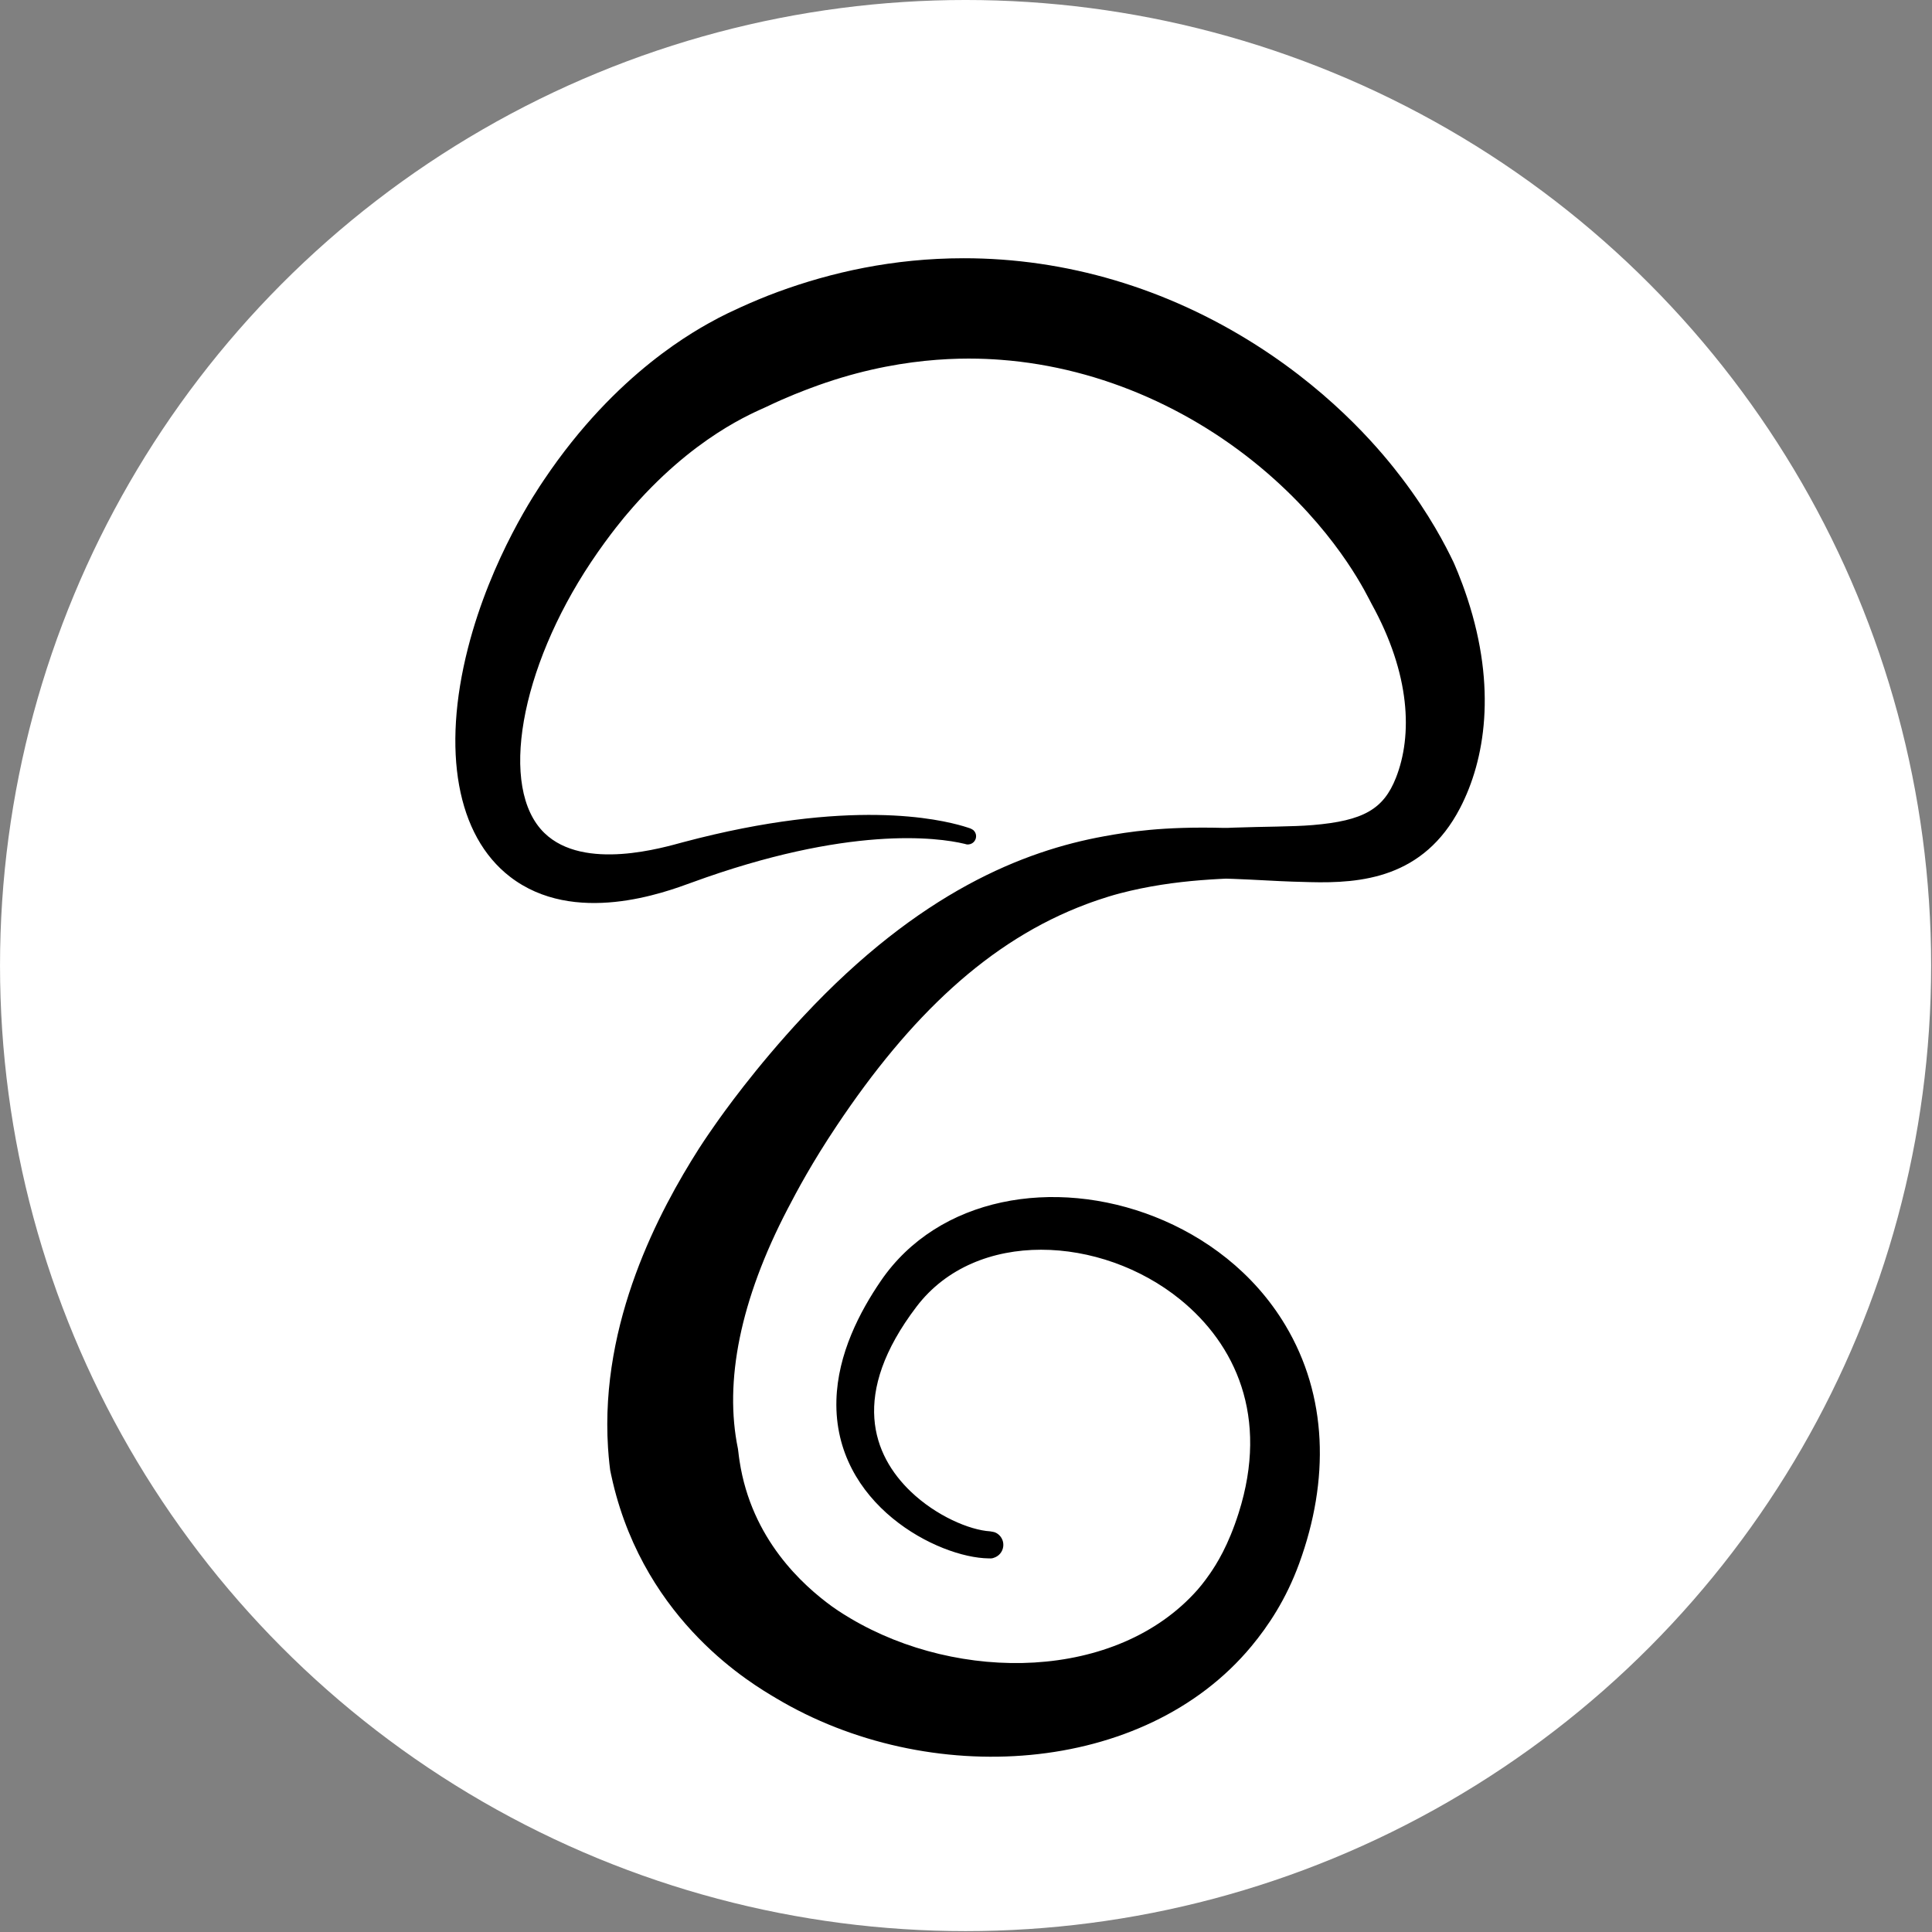
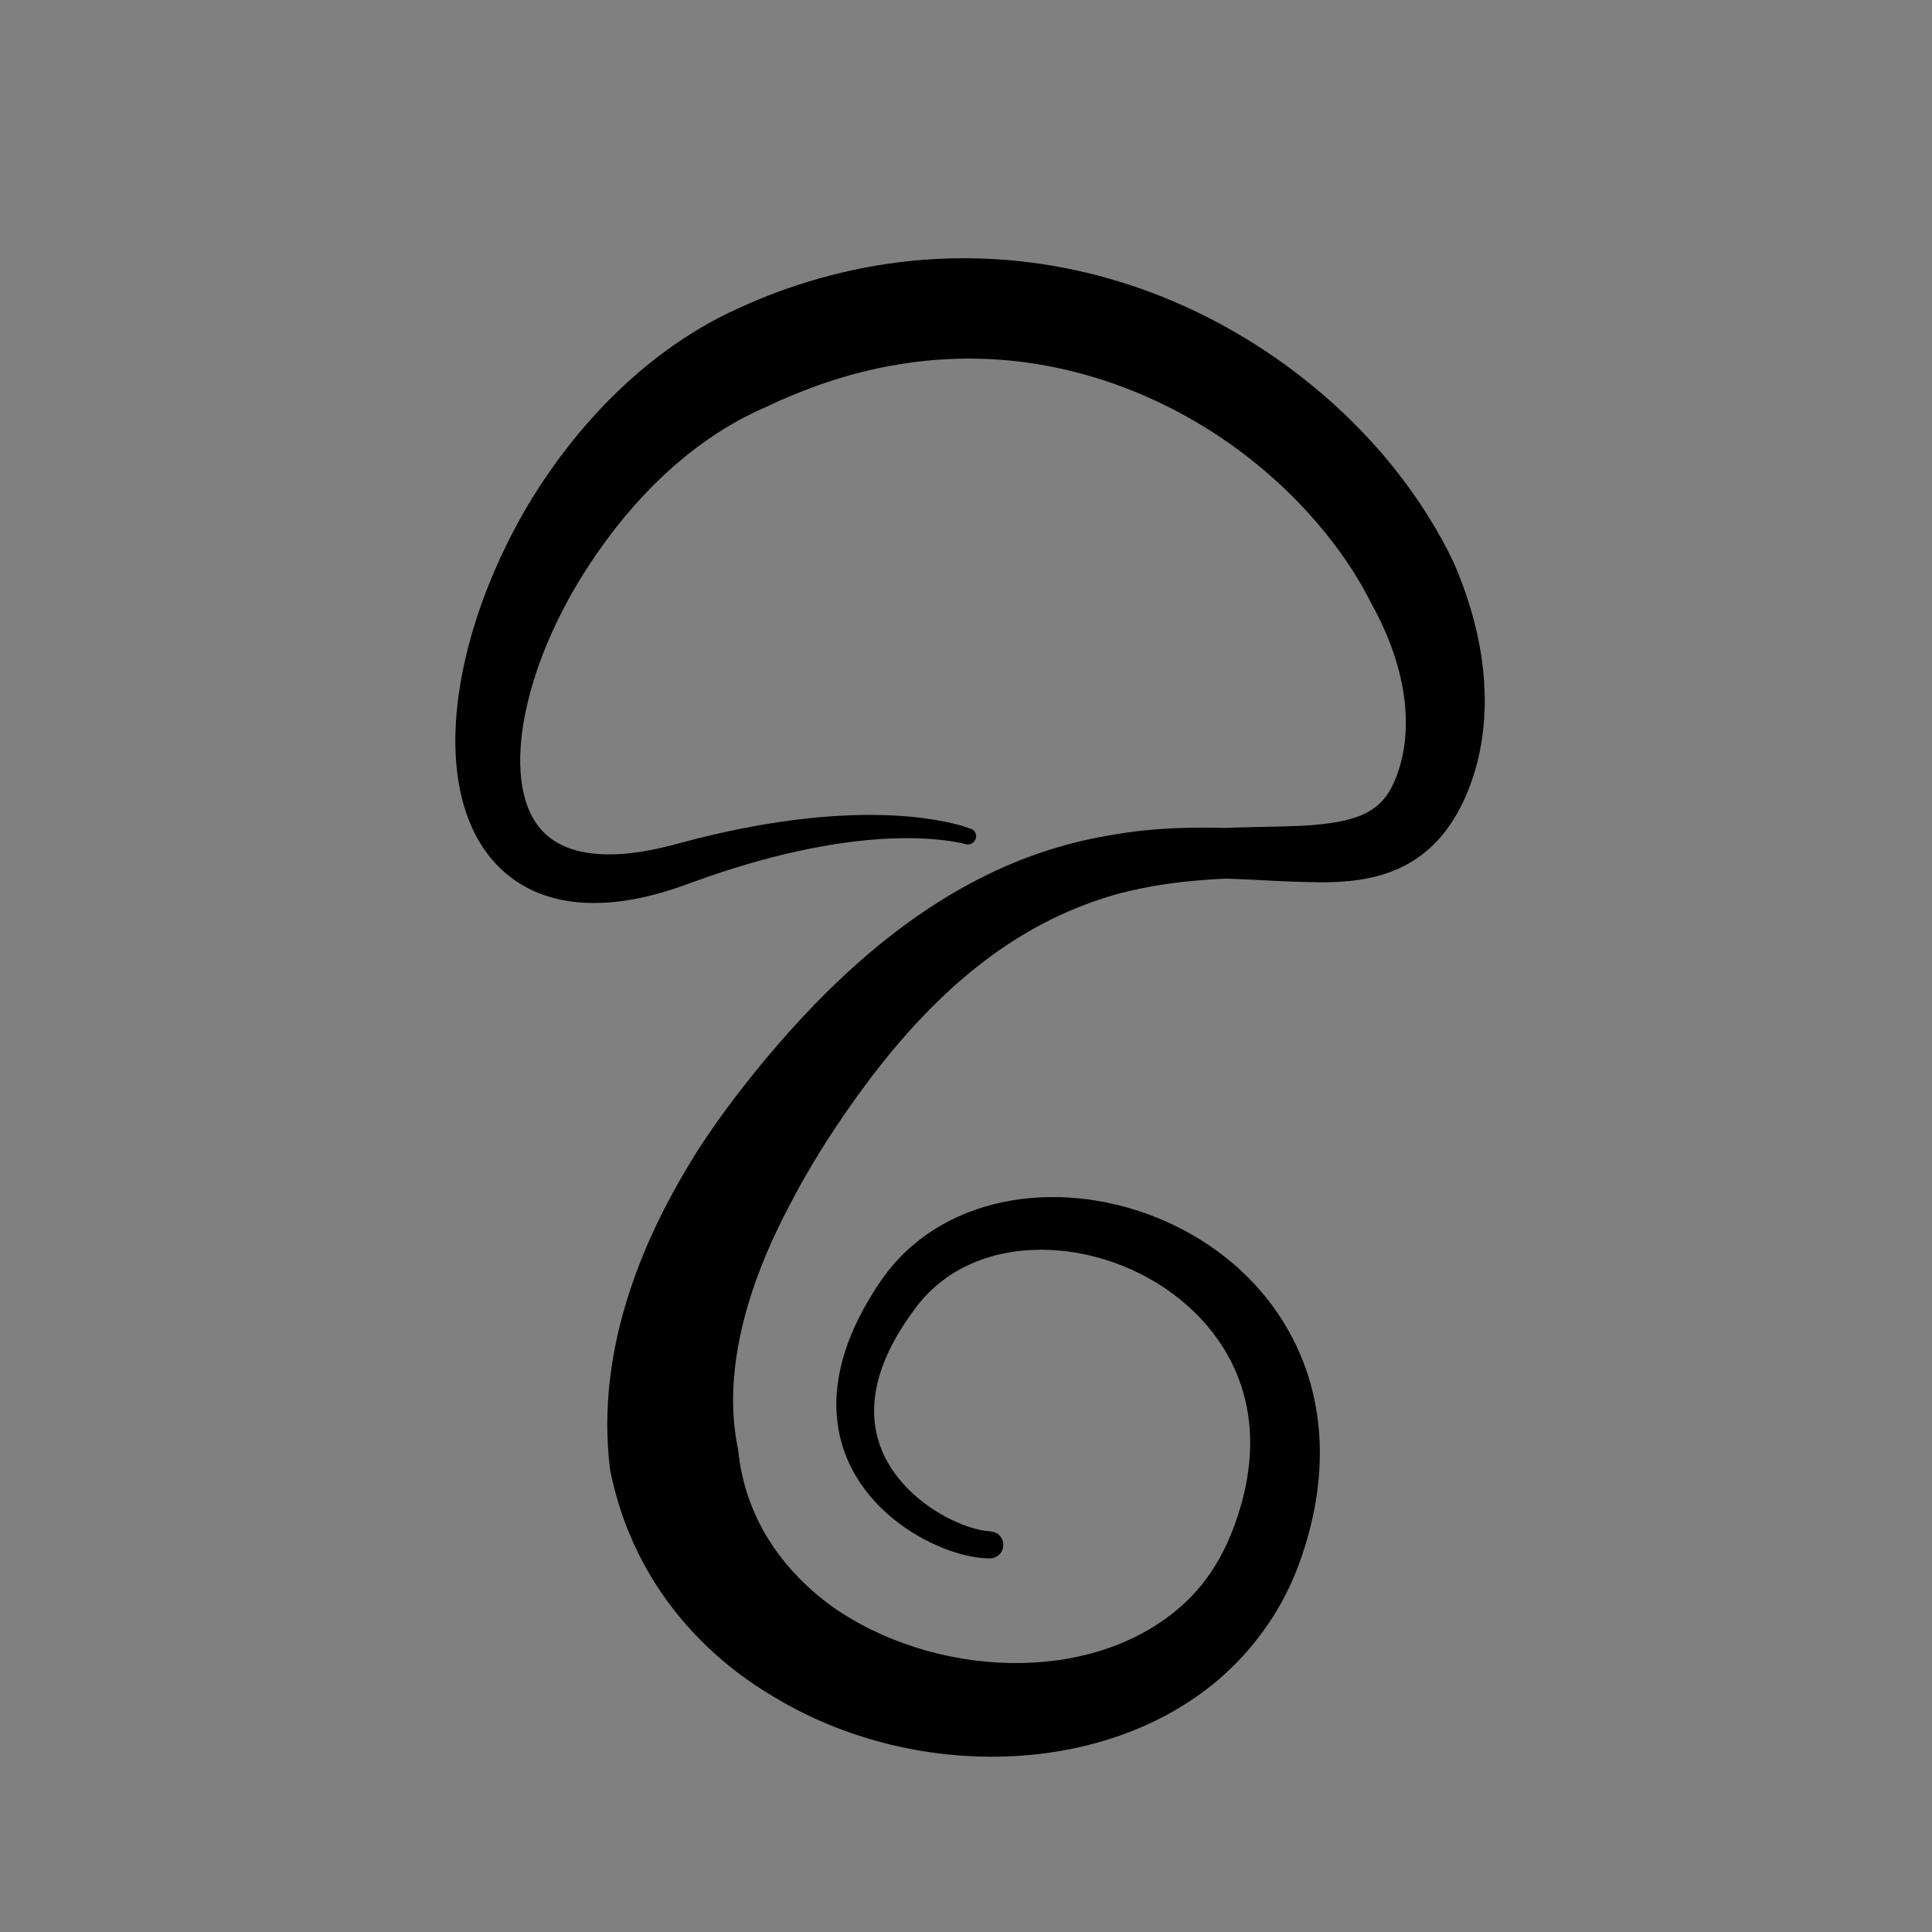
<svg xmlns="http://www.w3.org/2000/svg" width="100%" height="100%" viewBox="0 0 1508 1508" version="1.1" xml:space="preserve" style="fill-rule:evenodd;clip-rule:evenodd;stroke-linejoin:round;stroke-miterlimit:2;">
  <rect x="0" y="0" width="1508" height="1508" fill="#808080" stroke="none" />
  <g transform="matrix(1,0,0,1,-22027.7,-373.931)">
    <g transform="matrix(1,0,0,1,-0.589,0)">
      <g transform="matrix(1,0,0,1,783.656,19.962)">
-         <circle cx="21998.3" cy="1107.62" r="753.655" style="fill:white;" />
-       </g>
+         </g>
    </g>
    <g transform="matrix(1,0,0,1,-0.589,0)">
      <g transform="matrix(0.893,0,0,0.893,19488.7,-355.311)">
-         <path d="M3709.31,2155.1C3710.83,2155.44 3712.44,2155.51 3713.87,2156.14C3714.52,2156.42 3718.28,2158.09 3720.04,2162.57C3720.31,2163.25 3721.85,2167.19 3719.85,2171.74C3717.9,2176.15 3714.08,2177.65 3713.41,2177.91C3710.87,2178.91 3710.82,2178.78 3708.09,2178.75C3663.85,2178.25 3572.45,2131.72 3574.96,2040.44C3576.07,2000.02 3595.39,1963.12 3613.79,1936.2C3664.11,1862.59 3765.27,1845.51 3853.16,1880.14C3897.13,1897.47 3939.58,1928.54 3967.32,1974.87C4004.29,2036.59 4006.07,2110.22 3979.49,2183.1C3968,2214.59 3952.47,2237.73 3937.79,2255.45C3843.85,2368.8 3655.18,2380.5 3522.01,2300.83C3502.66,2289.26 3408.78,2235.49 3379.58,2112.44C3378.27,2106.93 3377.4,2102.54 3377.22,2101.66C3377.22,2101.64 3376.04,2093.16 3375.32,2081.86C3368.34,1971.81 3420.31,1874.76 3454.73,1820.67C3460.26,1811.99 3468.41,1800.41 3469.63,1798.68C3475.22,1790.75 3503.73,1750.26 3546.25,1704.74C3647.73,1596.12 3739.04,1560.26 3808.92,1547.59C3830.1,1543.74 3860.16,1538.89 3912.99,1540.24C3916.74,1540.34 3916.73,1540.22 3921.69,1540.04C3948.6,1539.08 3973.78,1539.25 3991.19,1537.79C4035.74,1534.05 4053.23,1523.83 4064.04,1496.41C4078.65,1459.34 4076.72,1406 4042.77,1344.5C4039.22,1338.08 4016.53,1288.42 3957.81,1235.58C3892.57,1176.88 3807.86,1137.81 3718.48,1131.1C3688.9,1128.87 3627.08,1127.53 3551.75,1156.08C3546.9,1157.92 3532.8,1163.08 3513.93,1172.12C3503.7,1177.03 3449.5,1197.74 3391.92,1265.93C3391.78,1266.09 3377.12,1282.98 3360.35,1308.16C3298.51,1401.04 3279.59,1505.57 3319.65,1544.64C3354.39,1578.52 3424.65,1557.09 3441.12,1552.72C3587.14,1513.9 3665.44,1532.82 3685.82,1538.74C3688.6,1539.55 3691.92,1540.68 3691.98,1540.71C3692.81,1541.16 3693.73,1541.46 3694.46,1542.06C3694.79,1542.34 3696.71,1543.92 3697.01,1546.81C3697.03,1547.04 3697.16,1548.27 3696.74,1549.62C3696.62,1550.04 3695.88,1552.47 3693.27,1553.87C3692.46,1554.3 3691.56,1554.59 3690.65,1554.68C3688.74,1554.87 3688.75,1554.62 3686.89,1554.17C3663.39,1548.52 3585.15,1538.07 3448.42,1588.06C3425.28,1596.52 3345.83,1626.33 3289.62,1582.91C3243.02,1546.91 3230.03,1472.74 3252.88,1383.22C3273.22,1303.52 3313.62,1244.6 3319.34,1236.08C3382.9,1141.4 3453.26,1104.48 3471.92,1094.5C3478.54,1090.96 3501.3,1080 3523.85,1071.73C3570.4,1054.65 3624.52,1042.38 3686.1,1042.34C3775.74,1042.28 3863.61,1068.46 3941.54,1117.99C4013.21,1163.54 4054.14,1214.76 4069.12,1234.44C4093.4,1266.34 4107.32,1293.32 4114.35,1308.03C4114.39,1308.1 4120.6,1321.74 4126.53,1339.83C4152.19,1417.98 4141.92,1480.83 4120.12,1522.82C4088.11,1584.48 4033.16,1588.76 3989.01,1587.66C3962.45,1587 3962.47,1586.68 3935.93,1585.42C3924.66,1584.88 3918.45,1584.7 3915.52,1584.61C3915.5,1584.61 3905.23,1585.03 3893.45,1585.97C3871.11,1587.76 3847.38,1591.03 3822.68,1597.49C3809.32,1600.99 3796.09,1605.92 3793.82,1606.77C3708.22,1638.69 3639.02,1705.13 3575.36,1800.41C3553.52,1833.09 3540.86,1856.92 3532.34,1873.26C3490.8,1952.97 3476.73,2024.22 3488.9,2082.97C3489.24,2084.6 3489.27,2086.91 3490.3,2093.64C3500.74,2162.06 3545.63,2202.23 3571.16,2220.8C3577.64,2225.5 3586.04,2230.48 3587.37,2231.26C3682.23,2287.46 3819.81,2286.08 3890.52,2206.28C3895.69,2200.43 3900.51,2193.47 3901.31,2192.31C3907.22,2183.76 3917.51,2167.63 3926.6,2138.9C3953.28,2054.65 3923.47,1991.41 3875.39,1952.41C3806.49,1896.53 3697.05,1890.34 3645.03,1958.67C3586.58,2035.45 3606.79,2088.53 3639.86,2120.26C3662.18,2141.67 3691.43,2154.02 3709.31,2155.1Z" />
+         <path d="M3709.31,2155.1C3710.83,2155.44 3712.44,2155.51 3713.87,2156.14C3714.52,2156.42 3718.28,2158.09 3720.04,2162.57C3720.31,2163.25 3721.85,2167.19 3719.85,2171.74C3717.9,2176.15 3714.08,2177.65 3713.41,2177.91C3710.87,2178.91 3710.82,2178.78 3708.09,2178.75C3663.85,2178.25 3572.45,2131.72 3574.96,2040.44C3576.07,2000.02 3595.39,1963.12 3613.79,1936.2C3664.11,1862.59 3765.27,1845.51 3853.16,1880.14C3897.13,1897.47 3939.58,1928.54 3967.32,1974.87C4004.29,2036.59 4006.07,2110.22 3979.49,2183.1C3968,2214.59 3952.47,2237.73 3937.79,2255.45C3843.85,2368.8 3655.18,2380.5 3522.01,2300.83C3502.66,2289.26 3408.78,2235.49 3379.58,2112.44C3378.27,2106.93 3377.4,2102.54 3377.22,2101.66C3377.22,2101.64 3376.04,2093.16 3375.32,2081.86C3368.34,1971.81 3420.31,1874.76 3454.73,1820.67C3460.26,1811.99 3468.41,1800.41 3469.63,1798.68C3475.22,1790.75 3503.73,1750.26 3546.25,1704.74C3647.73,1596.12 3739.04,1560.26 3808.92,1547.59C3830.1,1543.74 3860.16,1538.89 3912.99,1540.24C3916.74,1540.34 3916.73,1540.22 3921.69,1540.04C3948.6,1539.08 3973.78,1539.25 3991.19,1537.79C4035.74,1534.05 4053.23,1523.83 4064.04,1496.41C4078.65,1459.34 4076.72,1406 4042.77,1344.5C4039.22,1338.08 4016.53,1288.42 3957.81,1235.58C3892.57,1176.88 3807.86,1137.81 3718.48,1131.1C3688.9,1128.87 3627.08,1127.53 3551.75,1156.08C3546.9,1157.92 3532.8,1163.08 3513.93,1172.12C3503.7,1177.03 3449.5,1197.74 3391.92,1265.93C3391.78,1266.09 3377.12,1282.98 3360.35,1308.16C3298.51,1401.04 3279.59,1505.57 3319.65,1544.64C3354.39,1578.52 3424.65,1557.09 3441.12,1552.72C3587.14,1513.9 3665.44,1532.82 3685.82,1538.74C3692.81,1541.16 3693.73,1541.46 3694.46,1542.06C3694.79,1542.34 3696.71,1543.92 3697.01,1546.81C3697.03,1547.04 3697.16,1548.27 3696.74,1549.62C3696.62,1550.04 3695.88,1552.47 3693.27,1553.87C3692.46,1554.3 3691.56,1554.59 3690.65,1554.68C3688.74,1554.87 3688.75,1554.62 3686.89,1554.17C3663.39,1548.52 3585.15,1538.07 3448.42,1588.06C3425.28,1596.52 3345.83,1626.33 3289.62,1582.91C3243.02,1546.91 3230.03,1472.74 3252.88,1383.22C3273.22,1303.52 3313.62,1244.6 3319.34,1236.08C3382.9,1141.4 3453.26,1104.48 3471.92,1094.5C3478.54,1090.96 3501.3,1080 3523.85,1071.73C3570.4,1054.65 3624.52,1042.38 3686.1,1042.34C3775.74,1042.28 3863.61,1068.46 3941.54,1117.99C4013.21,1163.54 4054.14,1214.76 4069.12,1234.44C4093.4,1266.34 4107.32,1293.32 4114.35,1308.03C4114.39,1308.1 4120.6,1321.74 4126.53,1339.83C4152.19,1417.98 4141.92,1480.83 4120.12,1522.82C4088.11,1584.48 4033.16,1588.76 3989.01,1587.66C3962.45,1587 3962.47,1586.68 3935.93,1585.42C3924.66,1584.88 3918.45,1584.7 3915.52,1584.61C3915.5,1584.61 3905.23,1585.03 3893.45,1585.97C3871.11,1587.76 3847.38,1591.03 3822.68,1597.49C3809.32,1600.99 3796.09,1605.92 3793.82,1606.77C3708.22,1638.69 3639.02,1705.13 3575.36,1800.41C3553.52,1833.09 3540.86,1856.92 3532.34,1873.26C3490.8,1952.97 3476.73,2024.22 3488.9,2082.97C3489.24,2084.6 3489.27,2086.91 3490.3,2093.64C3500.74,2162.06 3545.63,2202.23 3571.16,2220.8C3577.64,2225.5 3586.04,2230.48 3587.37,2231.26C3682.23,2287.46 3819.81,2286.08 3890.52,2206.28C3895.69,2200.43 3900.51,2193.47 3901.31,2192.31C3907.22,2183.76 3917.51,2167.63 3926.6,2138.9C3953.28,2054.65 3923.47,1991.41 3875.39,1952.41C3806.49,1896.53 3697.05,1890.34 3645.03,1958.67C3586.58,2035.45 3606.79,2088.53 3639.86,2120.26C3662.18,2141.67 3691.43,2154.02 3709.31,2155.1Z" />
      </g>
    </g>
  </g>
</svg>